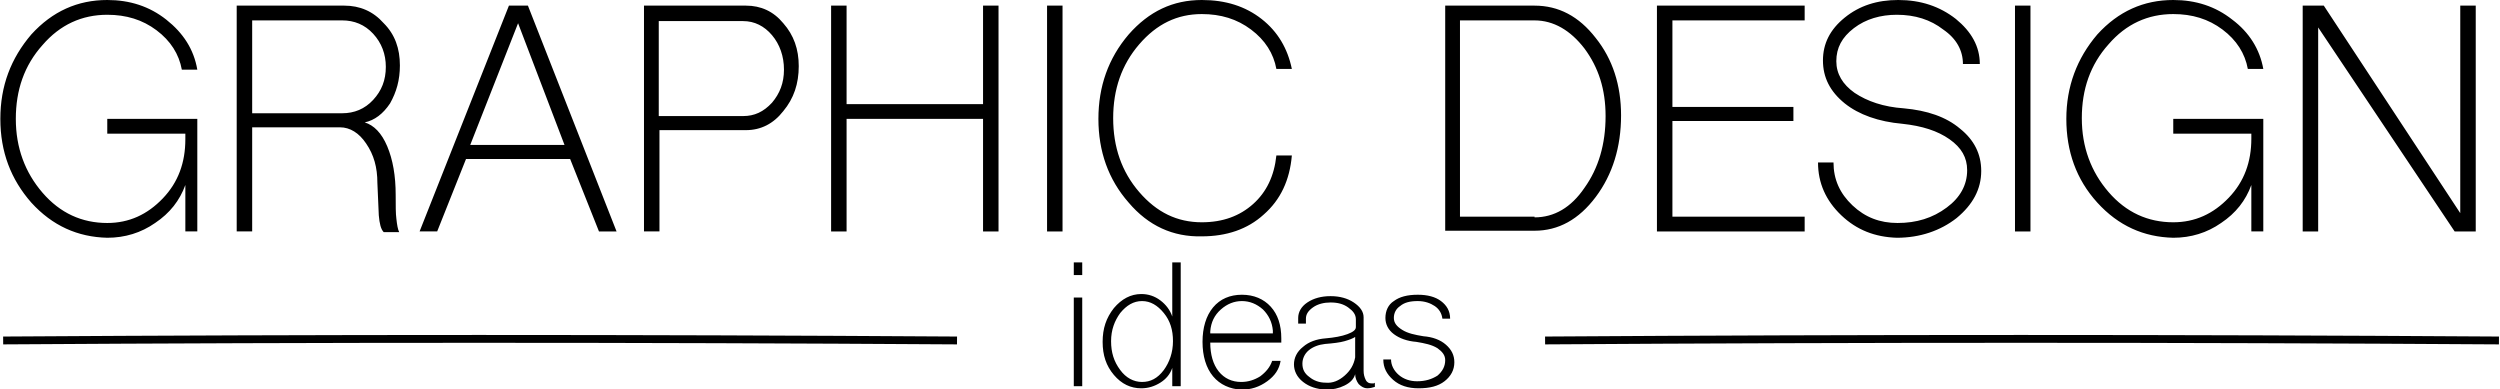
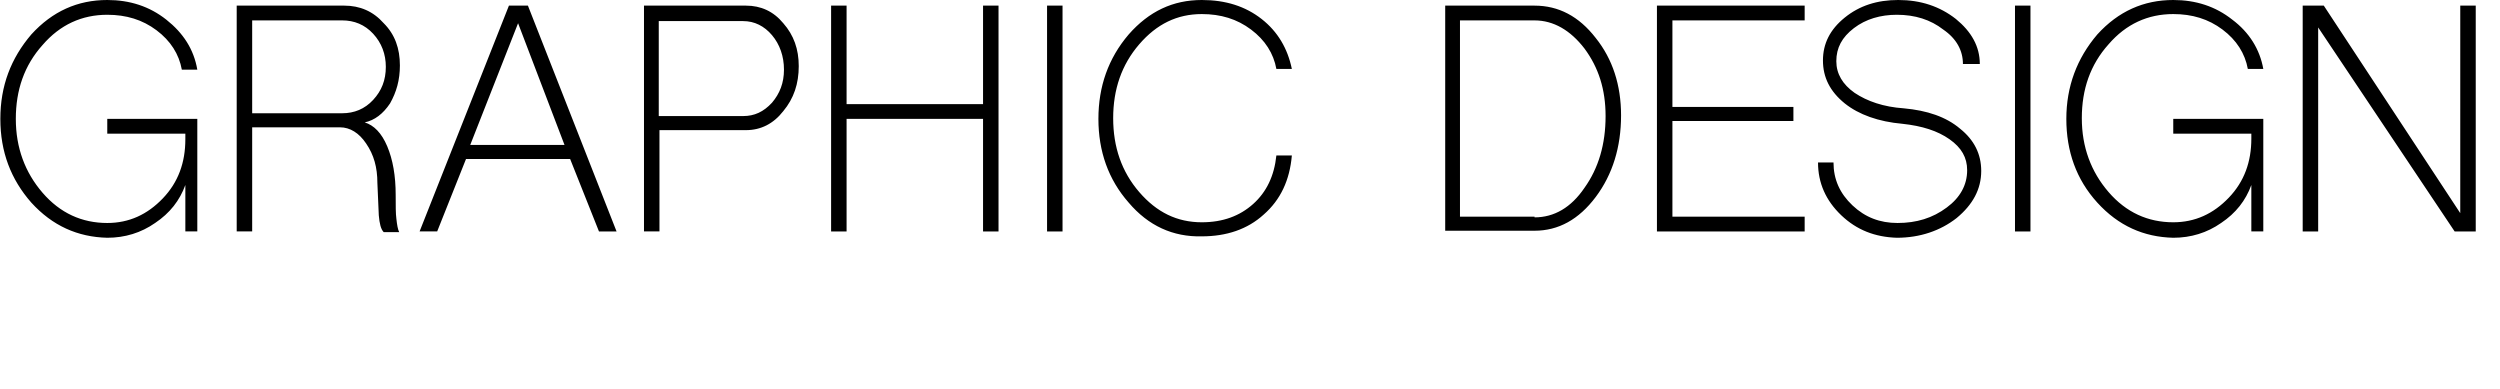
<svg xmlns="http://www.w3.org/2000/svg" id="Layer_1" viewBox="0 0 355.3 55.3" width="2500" height="389">
  <style>.st0{fill:none;stroke:#000;stroke-width:1.115;stroke-miterlimit:10}</style>
  <path d="M4.4 28.8C1.5 25.5 0 21.6 0 16.9s1.5-8.6 4.4-12C7.4 1.6 11 0 15.2 0c3.2 0 6 .9 8.4 2.8C26 4.7 27.5 7 28 9.9h-2.2c-.4-2.2-1.6-4.1-3.6-5.6s-4.3-2.2-7-2.2c-3.6 0-6.7 1.4-9.2 4.3-2.6 2.9-3.8 6.4-3.8 10.5S3.5 24.5 6 27.4c2.5 2.9 5.6 4.3 9.2 4.3 3.1 0 5.7-1.2 7.9-3.5s3.2-5.1 3.2-8.4V19H15.2v-2.1H28v16h-1.7v-6.6c-.8 2.2-2.2 4-4.3 5.4-2 1.4-4.3 2.1-6.8 2.1-4.2-.1-7.8-1.7-10.8-5zM33.6 32.9V.8h15.3c2.2 0 4.1.8 5.6 2.5 1.6 1.6 2.3 3.6 2.3 6 0 2.1-.5 3.8-1.4 5.4-1 1.5-2.2 2.4-3.6 2.7 1.3.4 2.4 1.5 3.2 3.4.8 1.9 1.2 4.2 1.2 6.9 0 1.5 0 2.7.1 3.4.1.9.2 1.5.4 1.9h-2.2c-.4-.4-.6-1.2-.7-2.4l-.2-4.6c0-2.2-.5-4-1.6-5.6-1-1.5-2.3-2.3-3.7-2.3H35.8v14.8h-2.2zm15-16.8c1.7 0 3.2-.6 4.4-1.9 1.2-1.3 1.8-2.8 1.8-4.7 0-1.8-.6-3.4-1.8-4.7-1.2-1.3-2.7-1.9-4.4-1.9H35.8v13.2h12.8zM59.6 32.9L72.3.8H75l12.6 32.1h-2.5L81 22.6H66.2l-4.1 10.3h-2.5zm20.6-12.3L73.6 3.3l-6.8 17.3h13.4zM91.5 32.9V.8H106c2.1 0 3.9.8 5.3 2.5 1.5 1.7 2.2 3.7 2.2 6.1 0 2.5-.7 4.6-2.2 6.4-1.4 1.8-3.2 2.7-5.3 2.7H93.7v14.4h-2.2zm14.1-16.4c1.6 0 2.9-.6 4.1-1.9 1.1-1.3 1.7-2.8 1.7-4.7 0-1.9-.6-3.6-1.7-4.9-1.1-1.3-2.5-2-4.1-2h-12v13.5h12zM118.1 32.9V.8h2.2v14h19.4V.8h2.2v32.1h-2.2v-16h-19.4v16h-2.2zM148.8 32.9V.8h2.2v32.1h-2.2zM160.4 28.8c-2.9-3.3-4.3-7.3-4.3-11.9s1.4-8.6 4.3-12c2.9-3.3 6.3-4.9 10.4-4.9 3.4 0 6.2.9 8.5 2.7 2.3 1.8 3.7 4.2 4.3 7.1h-2.2c-.4-2.2-1.6-4.1-3.6-5.6s-4.3-2.2-7-2.2c-3.5 0-6.4 1.4-8.9 4.3s-3.7 6.4-3.7 10.5 1.2 7.6 3.7 10.5c2.5 2.9 5.4 4.3 8.9 4.3 3 0 5.4-.9 7.3-2.6 1.9-1.7 3-4 3.3-6.9h2.2c-.3 3.5-1.6 6.3-4 8.4-2.3 2.1-5.3 3.1-8.8 3.1-4.1.1-7.6-1.5-10.4-4.8zM205.4.8h12.7c3.4 0 6.3 1.5 8.7 4.6 2.4 3 3.6 6.7 3.6 11 0 4.5-1.2 8.4-3.6 11.6-2.4 3.2-5.3 4.8-8.7 4.8h-12.7V.8zm12.7 30.1c2.8 0 5.2-1.4 7.1-4.2 2-2.8 3-6.2 3-10.2 0-3.8-1-6.9-3-9.6-2-2.6-4.4-4-7.1-4h-10.6v27.9h10.6zM235.5 32.9V.8h21v2.1h-18.8v12.3h17.2v2h-17.2v13.6h18.8v2.1h-21zM261.7 30.6c-2.2-2.1-3.3-4.6-3.3-7.5h2.2c0 2.4.9 4.4 2.7 6.1 1.8 1.7 3.9 2.5 6.4 2.5 2.7 0 5-.7 7-2.2 1.9-1.4 2.9-3.2 2.9-5.3 0-1.8-.8-3.2-2.5-4.4-1.7-1.2-3.9-1.9-6.7-2.2-3.4-.3-6.2-1.3-8.2-2.9-2.1-1.7-3.1-3.7-3.1-6.1 0-2.4 1-4.4 3.1-6.1 2.1-1.7 4.6-2.5 7.6-2.5 3.2 0 5.9.9 8.2 2.7 2.2 1.8 3.4 3.9 3.4 6.4H279c0-1.9-.9-3.6-2.8-4.9-1.8-1.4-4-2.1-6.6-2.1-2.3 0-4.4.6-6.1 1.9-1.7 1.3-2.5 2.8-2.5 4.7 0 1.8.9 3.3 2.6 4.5 1.8 1.2 4.1 2 7 2.2 3.3.3 6 1.2 8 2.9 2 1.6 3 3.6 3 6 0 2.6-1.2 4.8-3.5 6.7-2.3 1.8-5.2 2.8-8.5 2.8-3.1-.1-5.7-1.1-7.9-3.2zM286.4 32.9V.8h2.2v32.1h-2.2zM298.1 28.8c-3-3.3-4.4-7.3-4.4-11.9s1.5-8.6 4.4-12c3-3.3 6.6-4.9 10.8-4.9 3.2 0 6 .9 8.4 2.8 2.4 1.8 3.9 4.2 4.4 7h-2.2c-.4-2.2-1.6-4.1-3.6-5.6s-4.3-2.2-7-2.2c-3.6 0-6.7 1.4-9.2 4.3-2.6 2.9-3.8 6.4-3.8 10.5s1.3 7.6 3.8 10.5c2.5 2.9 5.6 4.3 9.2 4.3 3.1 0 5.7-1.2 7.9-3.5s3.2-5.1 3.2-8.4V19h-11.1v-2.1h12.8v16H320v-6.6c-.8 2.2-2.2 4-4.3 5.4-2 1.4-4.3 2.1-6.8 2.1-4.2-.1-7.8-1.7-10.8-5zM327.3 32.9V.8h3l19.4 29.5V.8h2.2v32.1h-3l-19.4-29v29h-2.2z" />
-   <path class="st0" d="M219.6 48.4c45.3-.3 89.9-.3 135.6 0M.4 48.4c45.3-.3 89.9-.3 135.6 0" />
  <g>
-     <path d="M152.6 37.3h1.2v1.8h-1.2v-1.8zm0 17.6V42.3h1.2v12.6h-1.2zM158.3 53.3c-1.1-1.3-1.6-2.8-1.6-4.7 0-1.9.5-3.4 1.6-4.8 1.1-1.3 2.4-2 3.9-2 1 0 1.9.3 2.7.9.8.6 1.4 1.4 1.7 2.3v-7.7h1.2v17.6h-1.2v-2.6c-.3.9-.9 1.6-1.7 2.1-.8.5-1.7.8-2.7.8-1.5 0-2.8-.6-3.9-1.9zm7.1-.7c.8-1.1 1.3-2.5 1.3-4.1 0-1.6-.4-2.9-1.3-4s-1.9-1.7-3.1-1.7c-1.2 0-2.2.6-3.1 1.7-.8 1.1-1.3 2.4-1.3 4s.4 2.9 1.3 4.1c.8 1.1 1.9 1.7 3.1 1.7 1.2 0 2.2-.5 3.1-1.7zM172.4 53.5c-1-1.2-1.5-2.9-1.5-4.9 0-2 .5-3.7 1.5-4.9 1-1.2 2.4-1.8 4.1-1.8 1.7 0 3.1.6 4.1 1.7 1 1.1 1.5 2.6 1.5 4.5v.6H172c0 1.7.4 3.1 1.2 4.1.8 1 1.9 1.5 3.2 1.5 1 0 1.9-.3 2.7-.8.8-.6 1.4-1.3 1.7-2.2h1.2c-.2 1.2-.8 2.1-1.9 2.9-1.1.8-2.3 1.2-3.7 1.2-1.6-.1-3-.7-4-1.9zm8.5-6V47c-.1-1.2-.6-2.2-1.4-3-.9-.8-1.9-1.2-3-1.2s-2.1.4-3 1.2c-.9.8-1.4 1.8-1.5 3.1v.3h8.9zM185.2 54.3c-.9-.7-1.3-1.6-1.3-2.5 0-.9.4-1.8 1.3-2.5.8-.7 1.9-1.1 3.2-1.2 1.2-.1 2.3-.3 3.1-.6.8-.3 1.2-.6 1.2-1v-1.1c0-.7-.4-1.2-1.1-1.7-.7-.5-1.5-.7-2.5-.7-.9 0-1.8.2-2.5.7-.7.5-1 1-1 1.6v.7h-1.1v-.8c0-.8.4-1.6 1.3-2.2.9-.6 2-.9 3.3-.9 1.3 0 2.4.3 3.3.9.9.6 1.4 1.3 1.4 2.1v7.6c0 .5.1.9.3 1.3.2.4.5.5.8.5h.3c.1 0 .1 0 .2-.1v.6c-.3.1-.7.2-1.1.2s-.8-.2-1.2-.6c-.3-.4-.5-.9-.5-1.4-.2.7-.7 1.2-1.5 1.6-.8.4-1.7.6-2.7.6-1.3-.1-2.3-.4-3.2-1.1zm5.9-.9c.8-.7 1.3-1.5 1.5-2.6v-2.9c-.3.2-.8.4-1.5.6-.7.2-1.6.3-2.8.4-.9.1-1.7.4-2.3.9-.6.5-.9 1.2-.9 1.9 0 .8.3 1.4 1 1.9.6.5 1.4.8 2.3.8 1 .1 1.9-.3 2.7-1zM198 54c-.9-.8-1.4-1.7-1.4-2.9h1.1c0 .8.4 1.6 1.1 2.2.7.6 1.6.9 2.6.9 1.2 0 2.1-.3 2.9-.8.7-.6 1.1-1.3 1.1-2.2 0-.7-.4-1.2-1.1-1.7-.8-.5-1.8-.7-3-.9-1.3-.1-2.4-.5-3.2-1.1-.8-.6-1.2-1.4-1.2-2.3 0-1 .4-1.9 1.2-2.4.8-.6 1.9-.9 3.4-.9 1.4 0 2.5.3 3.3.9.8.6 1.3 1.4 1.3 2.5H205c-.1-.8-.5-1.4-1.1-1.8-.6-.4-1.4-.7-2.4-.7-1.1 0-1.9.2-2.5.7-.6.4-.9 1-.9 1.7s.4 1.2 1.2 1.7c.8.5 1.8.7 3 .9 1.3.1 2.4.5 3.2 1.2.8.7 1.2 1.5 1.2 2.5 0 1.1-.5 2-1.4 2.7-.9.7-2.1 1-3.7 1-1.5 0-2.7-.4-3.6-1.2z" />
-   </g>
+     </g>
</svg>